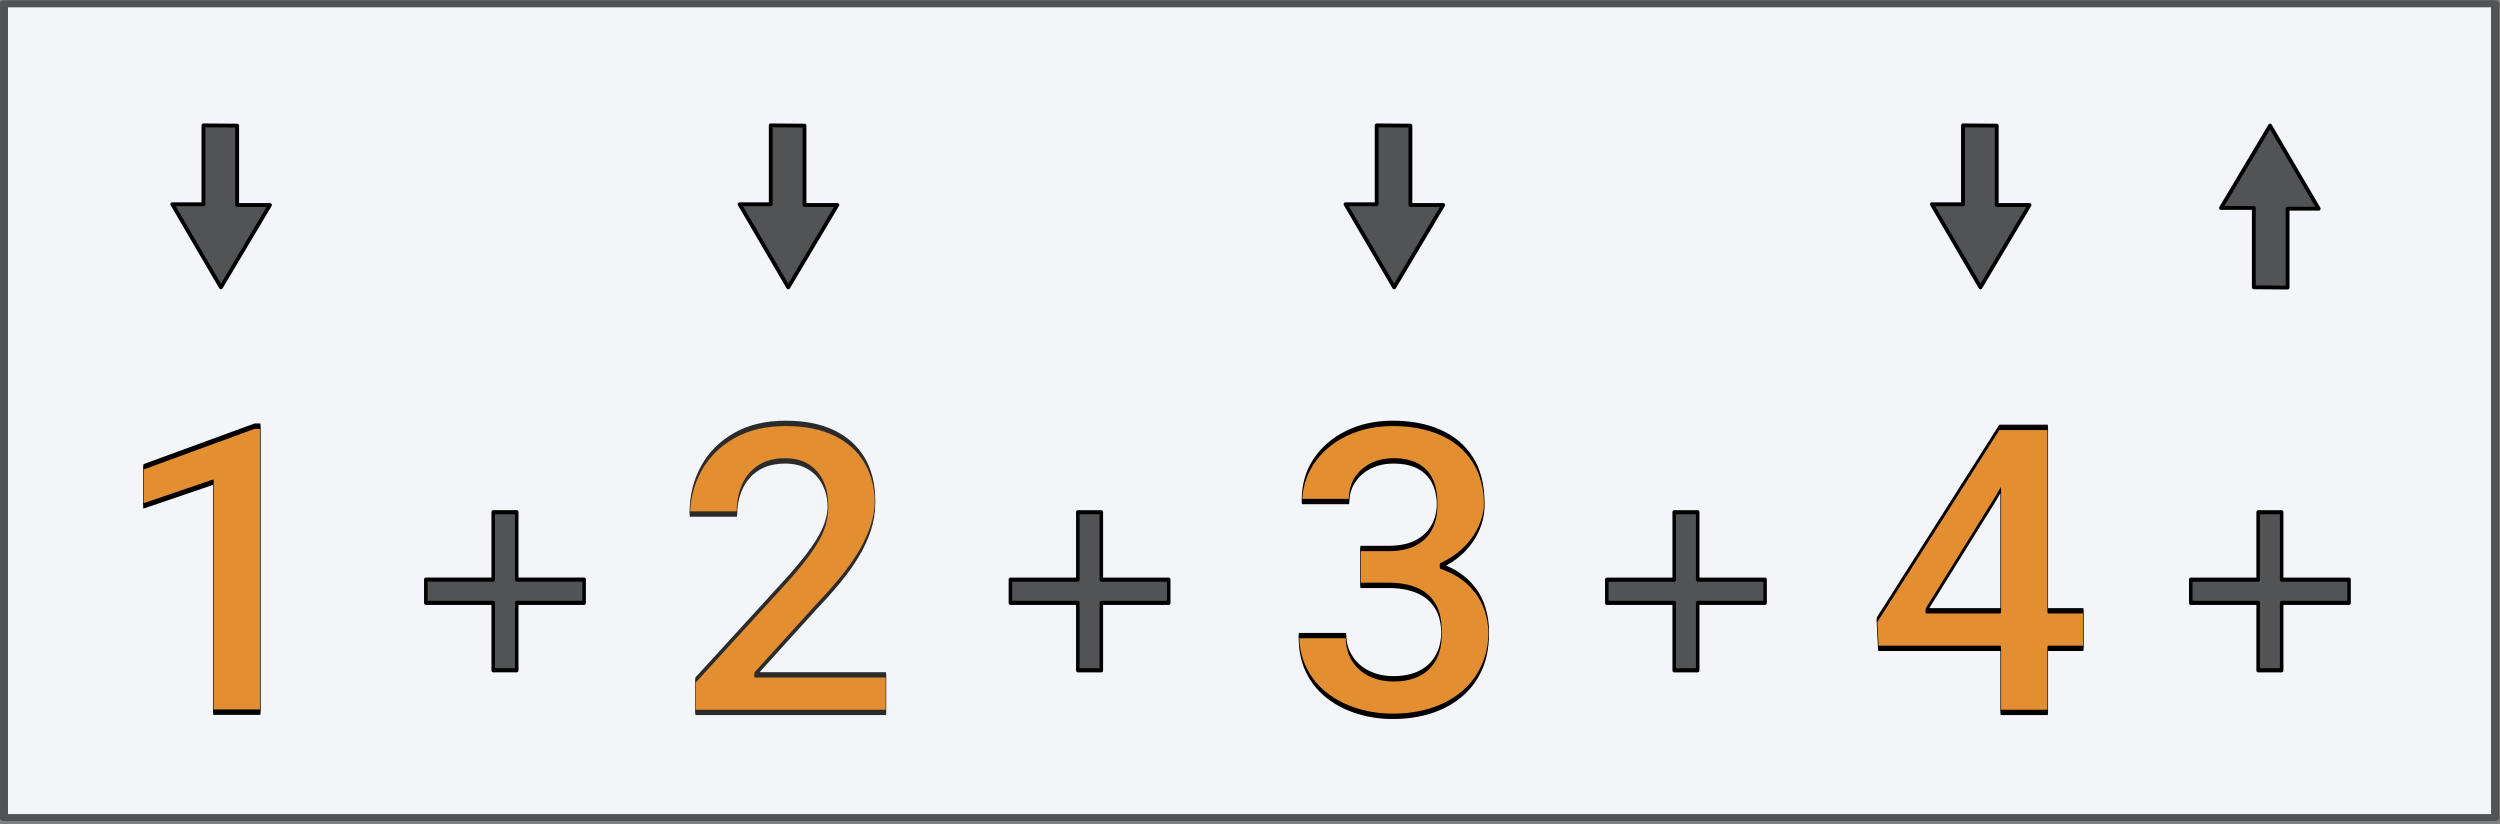
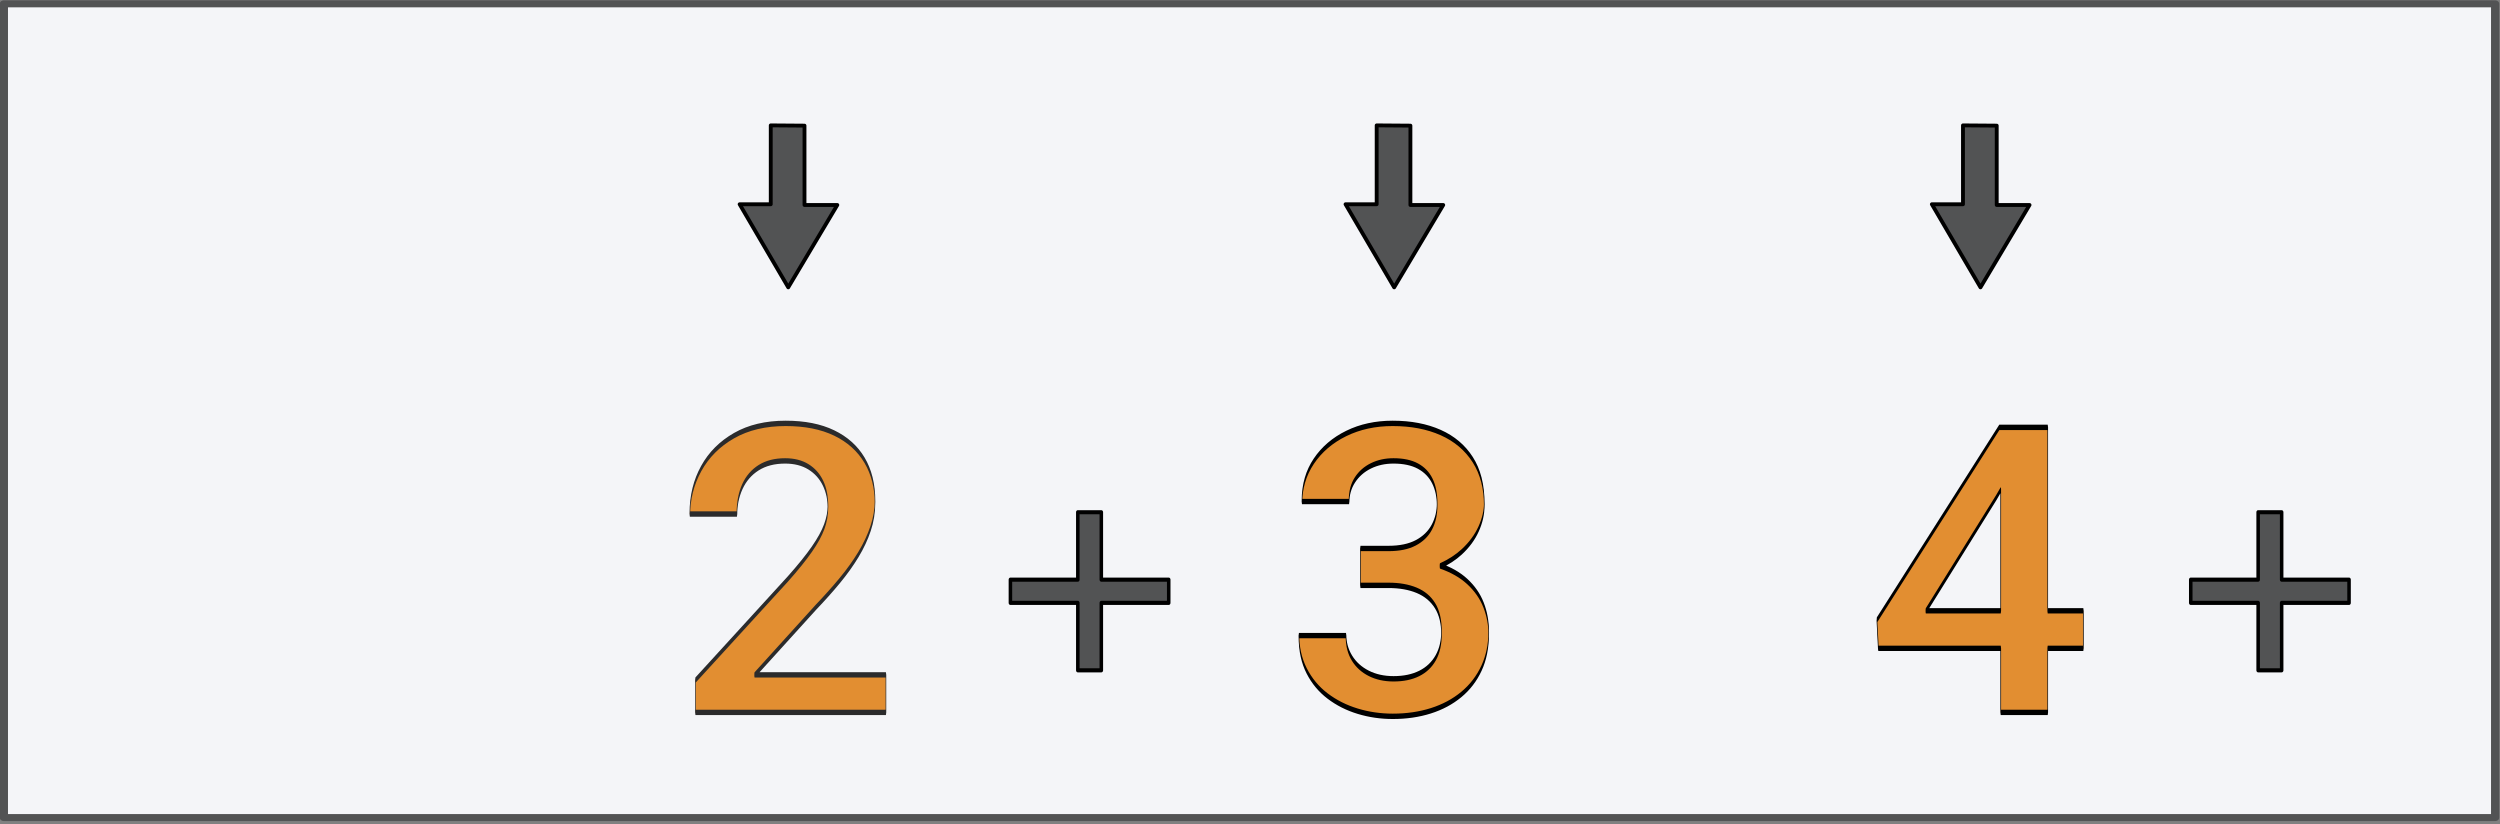
<svg xmlns="http://www.w3.org/2000/svg" width="100%" height="100%" viewBox="0 0 652 215" xml:space="preserve" style="fill-rule:evenodd;clip-rule:evenodd;stroke-linecap:round;stroke-linejoin:round;stroke-miterlimit:1.5;">
  <rect x="0" y="0" width="652" height="215" fill="#808080" stroke="none" />
  <g transform="matrix(0.924,0,0,0.785,-30.628,-112.805)">
    <rect x="34.236" y="144.982" width="703.17" height="270.333" style="fill:rgb(244,245,248);stroke:rgb(82,83,84);stroke-width:2.33px;" />
  </g>
  <g transform="matrix(-1.141,-1.39737e-16,1.39737e-16,-1.141,909.797,822.851)">
-     <path d="M274.495,655.437L274.495,673.465L267.38,673.465L278.495,692.462L289.71,673.634L282.208,673.634L282.208,655.496L274.495,655.437Z" style="fill:rgb(82,83,84);stroke:black;stroke-width:0.88px;" />
-   </g>
+     </g>
  <g transform="matrix(1.141,0,0,1.141,-260.147,-715.155)">
-     <path d="M274.495,655.437L274.495,673.465L267.38,673.465L278.495,692.462L289.71,673.634L282.208,673.634L282.208,655.496L274.495,655.437Z" style="fill:rgb(82,83,84);stroke:black;stroke-width:0.88px;" />
-   </g>
+     </g>
  <g transform="matrix(1.141,0,0,1.141,-112.187,-715.155)">
    <path d="M274.495,655.437L274.495,673.465L267.38,673.465L278.495,692.462L289.71,673.634L282.208,673.634L282.208,655.496L274.495,655.437Z" style="fill:rgb(82,83,84);stroke:black;stroke-width:0.88px;" />
  </g>
  <g transform="matrix(1.141,0,0,1.141,45.836,-715.155)">
    <path d="M274.495,655.437L274.495,673.465L267.38,673.465L278.495,692.462L289.71,673.634L282.208,673.634L282.208,655.496L274.495,655.437Z" style="fill:rgb(82,83,84);stroke:black;stroke-width:0.88px;" />
  </g>
  <g transform="matrix(1.141,0,0,1.141,198.746,-715.155)">
    <path d="M274.495,655.437L274.495,673.465L267.38,673.465L278.495,692.462L289.71,673.634L282.208,673.634L282.208,655.496L274.495,655.437Z" style="fill:rgb(82,83,84);stroke:black;stroke-width:0.88px;" />
  </g>
  <g transform="matrix(0.099,0,0,0.805,13.738,-33.391)">
-     <path d="M546.937,179.551L546.937,272.2L423.161,272.2L423.161,197.67L239.208,205.385L239.208,192.723L531.656,179.551L546.937,179.551Z" style="fill:rgb(226,142,49);fill-rule:nonzero;stroke:black;stroke-width:1.74px;stroke-linecap:butt;stroke-miterlimit:2;" />
-   </g>
+     </g>
  <g transform="matrix(0.301,0,0,0.351,86.384,-29.345)">
-     <path d="M219.121,531.536L160.728,531.536L160.728,581.633L140.358,581.633L140.358,531.536L81.965,531.536L81.965,514.272L140.358,514.272L140.358,464.174L160.728,464.174L160.728,514.272L219.121,514.272L219.121,531.536Z" style="fill:rgb(82,83,84);fill-rule:nonzero;stroke:black;stroke-width:3.06px;stroke-linecap:butt;stroke-miterlimit:2;" />
-   </g>
+     </g>
  <g transform="matrix(0.301,0,0,0.351,238.846,-29.336)">
    <path d="M219.121,531.536L160.728,531.536L160.728,581.633L140.358,581.633L140.358,531.536L81.965,531.536L81.965,514.272L140.358,514.272L140.358,464.174L160.728,464.174L160.728,514.272L219.121,514.272L219.121,531.536Z" style="fill:rgb(82,83,84);fill-rule:nonzero;stroke:black;stroke-width:3.06px;stroke-linecap:butt;stroke-miterlimit:2;" />
  </g>
  <g transform="matrix(0.102,0,0,0.805,160.254,-33.342)">
    <path d="M694.034,260.064L694.034,272.221L207.081,272.221L207.081,261.758L443.382,228.988C469.473,225.263 489.942,222.046 504.788,219.336C519.634,216.627 530.178,214.185 536.419,212.013C542.66,209.84 545.78,207.704 545.78,205.604C545.78,202.7 541.546,200.135 533.079,197.91C524.611,195.685 512.213,193.933 495.883,192.655C479.553,191.378 459.691,190.739 436.297,190.739C409.535,190.739 386.987,191.473 368.651,192.942C350.316,194.411 336.469,196.446 327.11,199.046C317.751,201.646 313.072,204.614 313.072,207.951L192.746,207.951C192.746,202.58 202.427,197.667 221.789,193.215C241.151,188.762 269.131,185.21 305.729,182.558C342.328,179.907 386.339,178.581 437.762,178.581C486.468,178.581 527.789,179.618 561.724,181.692C595.659,183.766 621.54,186.708 639.366,190.516C657.193,194.325 666.106,198.827 666.106,204.022C666.106,206.916 662.379,209.782 654.924,212.621C647.47,215.46 637.049,218.282 623.66,221.085C610.272,223.888 594.43,226.691 576.136,229.494C557.842,232.298 537.793,235.145 515.989,238.035L358.46,260.064L694.034,260.064Z" style="fill:rgb(226,142,49);fill-rule:nonzero;stroke:rgb(43,43,44);stroke-width:1.74px;stroke-linecap:butt;stroke-miterlimit:2;" />
  </g>
  <g transform="matrix(0.102,0,0,0.805,319.294,-33.342)">
    <path d="M551.704,224.767C579.919,226.013 603.072,227.693 621.162,229.805C640.15,232.022 654.044,234.554 662.844,237.401C671.644,240.248 676.044,243.248 676.044,246.4C676.044,250.713 669.91,254.547 657.641,257.903C645.372,261.259 628.143,264.1 605.955,266.426C583.766,268.751 557.787,270.51 528.016,271.702C498.246,272.894 465.862,273.49 430.864,273.49C399.758,273.49 369.862,272.939 341.175,271.836C312.488,270.733 286.831,269.093 264.203,266.915C241.576,264.738 223.695,262.014 210.561,258.743C197.427,255.473 190.86,251.671 190.86,247.337L311.185,247.337C311.185,250.084 316.268,252.511 326.432,254.618C336.596,256.725 350.88,258.371 369.283,259.556C387.686,260.741 408.883,261.333 432.875,261.333C458.332,261.333 480.188,260.756 498.443,259.602C516.698,258.447 530.755,256.757 540.612,254.53C550.47,252.304 555.399,249.593 555.399,246.398C555.399,242.814 549.905,239.898 538.917,237.65C527.929,235.401 512.284,233.74 491.982,232.667C471.679,231.594 447.667,231.058 419.944,231.058L348.233,231.058L348.233,219.11L419.944,219.11C448.051,219.11 471.26,218.501 489.569,217.282C507.879,216.063 521.569,214.376 530.639,212.22C539.709,210.064 544.245,207.593 544.245,204.808C544.245,201.878 540.168,199.363 532.015,197.264C523.862,195.164 511.573,193.552 495.15,192.426C478.727,191.301 457.865,190.739 432.563,190.739C411.263,190.739 392.033,191.275 374.871,192.347C357.71,193.419 344.109,194.937 334.067,196.901C324.025,198.865 319.003,201.198 319.003,203.899L198.678,203.899C198.678,199.003 208.754,194.651 228.905,190.842C249.057,187.033 276.683,184.037 311.782,181.855C346.881,179.672 386.469,178.581 430.545,178.581C477.255,178.581 518.172,179.572 553.294,181.554C588.417,183.536 615.765,186.469 635.34,190.354C654.915,194.238 664.703,199.056 664.703,204.806C664.703,207.443 659.882,210.109 650.24,212.806C640.598,215.503 626.301,217.962 607.35,220.183C591.884,221.996 573.335,223.524 551.704,224.767Z" style="fill:rgb(226,142,49);stroke:black;stroke-width:1.74px;stroke-linecap:butt;stroke-miterlimit:2;" />
  </g>
  <g transform="matrix(0.102,0,0,0.805,471.178,-33.342)">
    <path d="M496.199,251.459L183.284,251.459L179.62,242.285L492.598,179.873L616.345,179.873L616.345,239.302L707.347,239.302L707.347,251.459L616.345,251.459L616.345,272.221L496.199,272.221L496.199,251.459ZM496.199,200.146L484.912,202.611L304.903,239.302L496.199,239.302L496.199,200.146Z" style="fill:rgb(226,142,49);stroke:black;stroke-width:1.74px;stroke-linecap:butt;stroke-miterlimit:2;" />
  </g>
  <g transform="matrix(0.301,0,0,0.351,546.677,-29.336)">
    <path d="M219.121,531.536L160.728,531.536L160.728,581.633L140.358,581.633L140.358,531.536L81.965,531.536L81.965,514.272L140.358,514.272L140.358,464.174L160.728,464.174L160.728,514.272L219.121,514.272L219.121,531.536Z" style="fill:rgb(82,83,84);fill-rule:nonzero;stroke:black;stroke-width:3.06px;stroke-linecap:butt;stroke-miterlimit:2;" />
  </g>
  <g transform="matrix(0.301,0,0,0.351,394.383,-29.336)">
-     <path d="M219.121,531.536L160.728,531.536L160.728,581.633L140.358,581.633L140.358,531.536L81.965,531.536L81.965,514.272L140.358,514.272L140.358,464.174L160.728,464.174L160.728,514.272L219.121,514.272L219.121,531.536Z" style="fill:rgb(82,83,84);fill-rule:nonzero;stroke:black;stroke-width:3.06px;stroke-linecap:butt;stroke-miterlimit:2;" />
-   </g>
+     </g>
</svg>